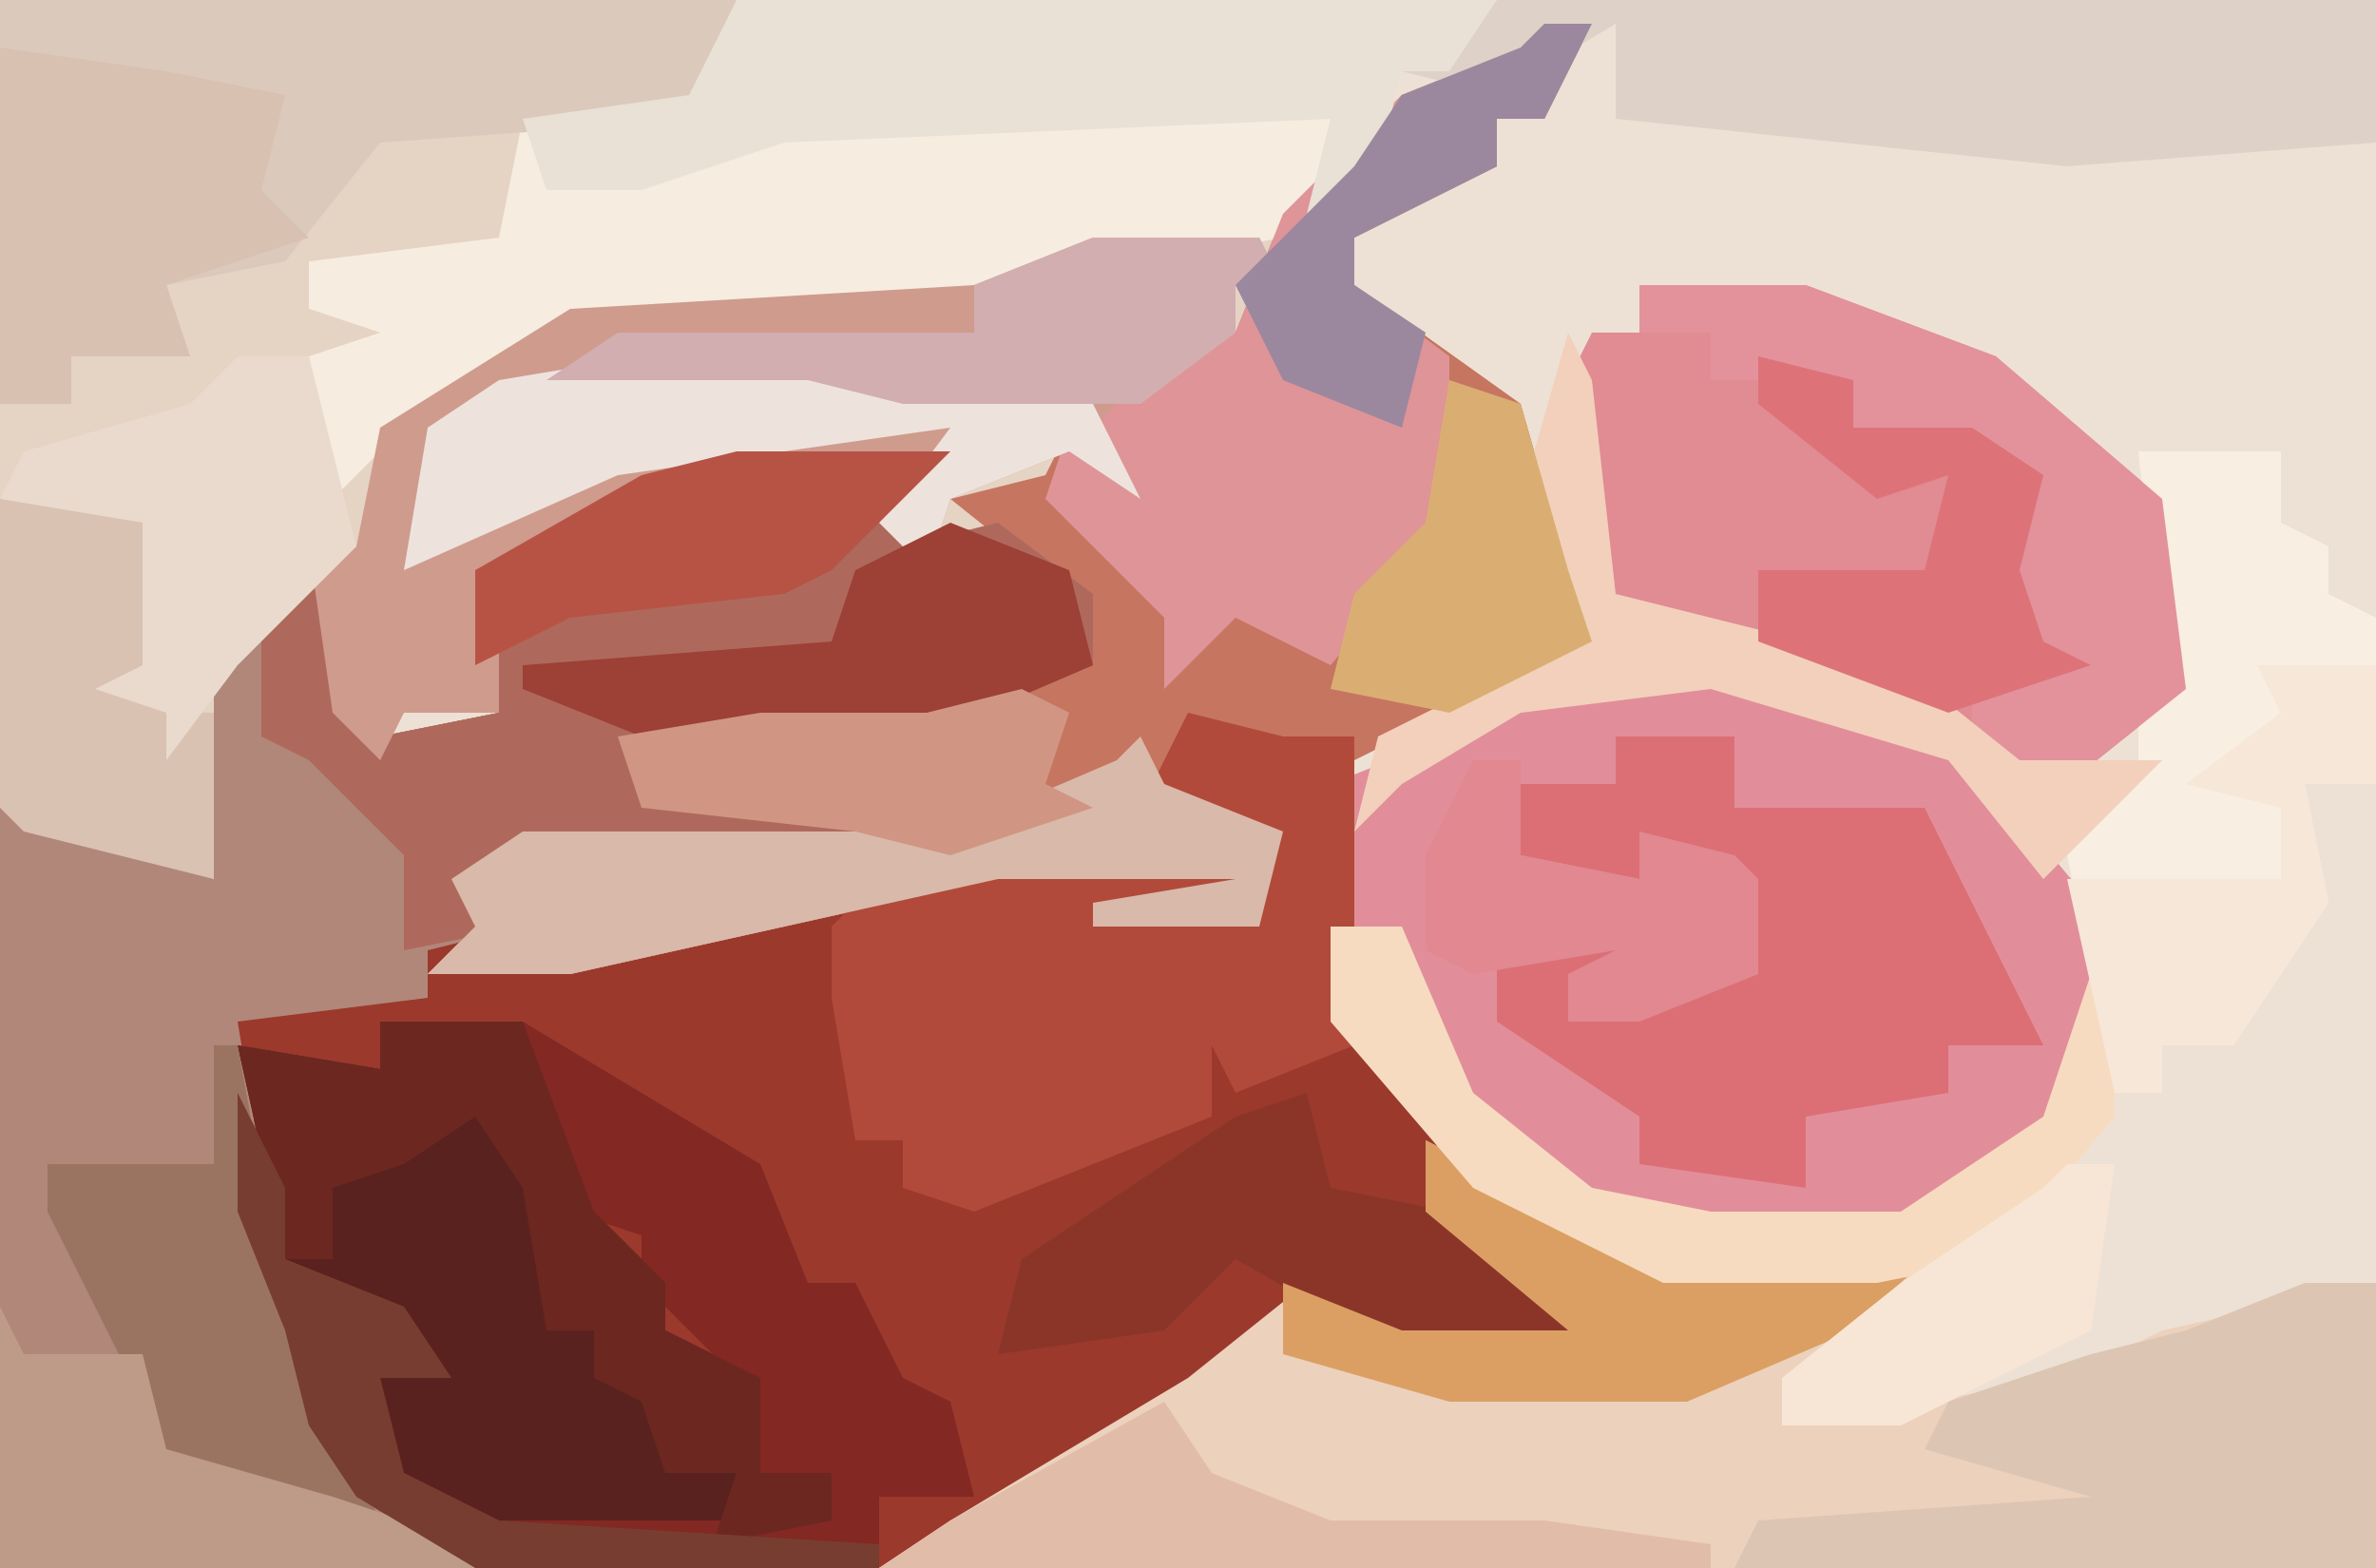
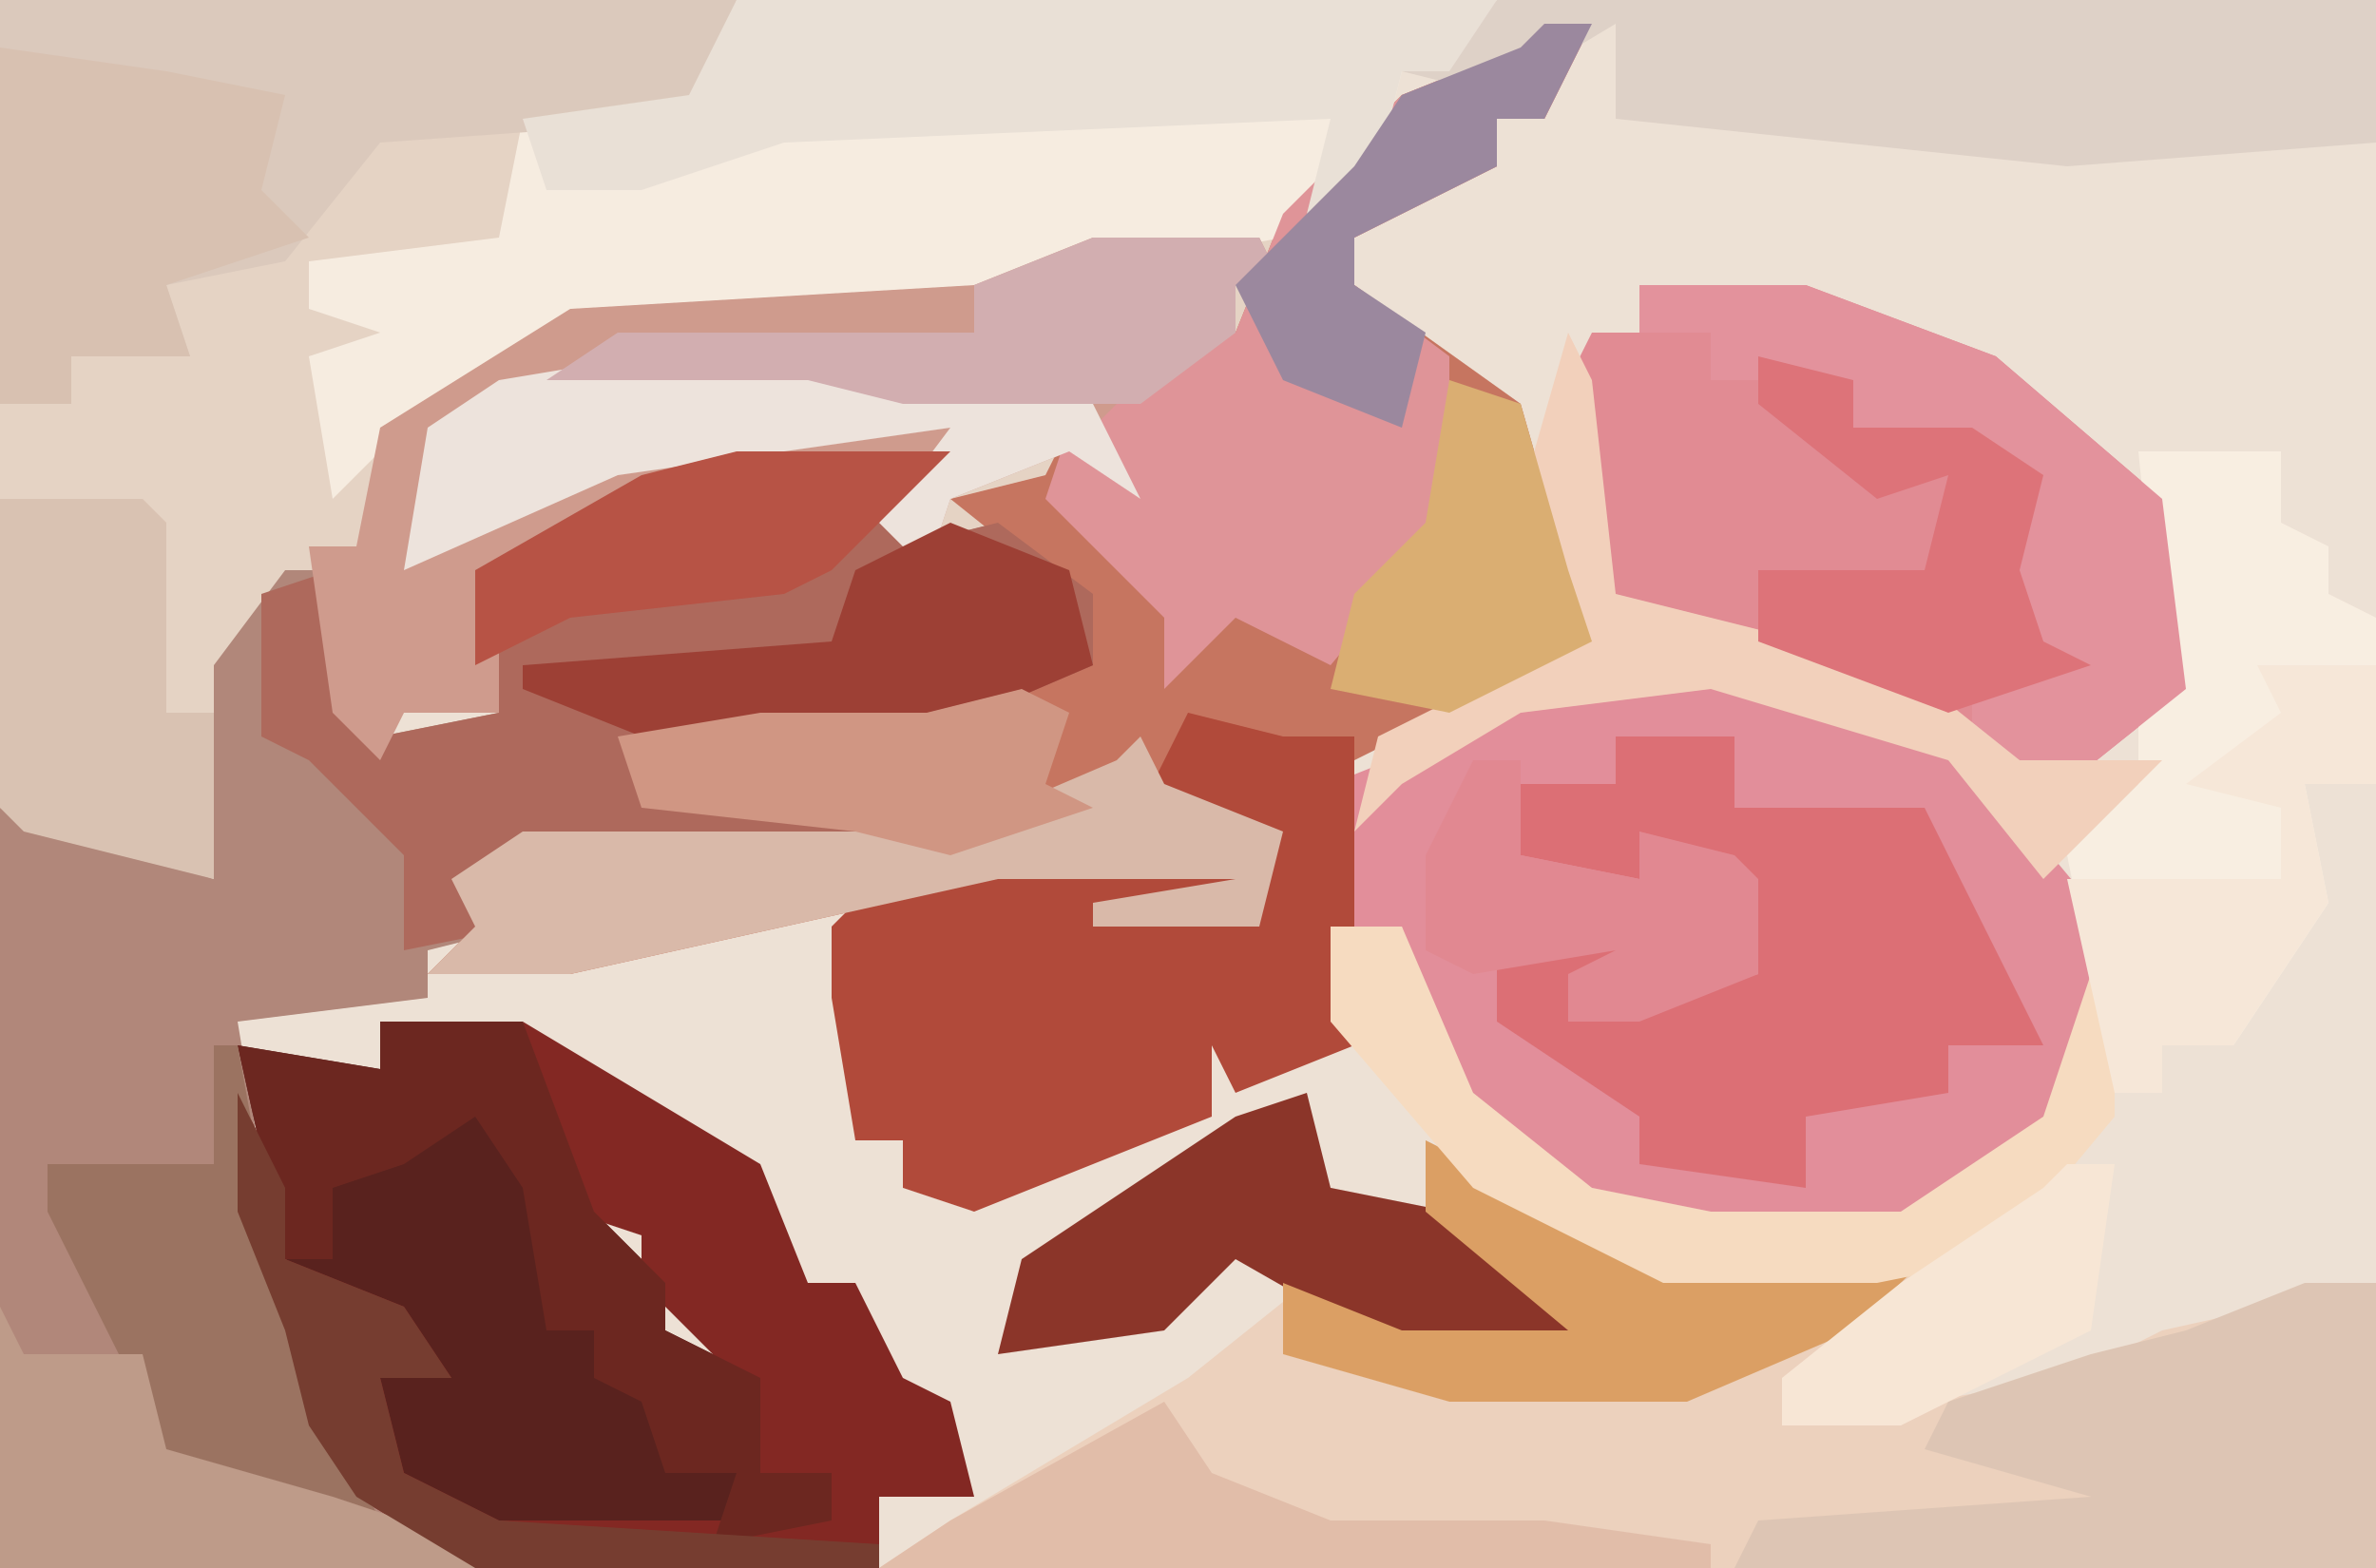
<svg xmlns="http://www.w3.org/2000/svg" version="1.1" width="100" height="66">
  <path d="M0,0 L100,0 L100,66 L0,66 Z " fill="#EDE1D5" transform="translate(0,0)" />
-   <path d="M0,0 L9,0 L7,4 L11,3 L15,6 L15,9 L8,12 L-1,12 L-4,13 L-4,15 L6,15 L5,17 L-8,17 L-9,20 L-11,21 L-2,20 L11,17 L22,17 L22,16 L17,15 L20,11 L24,11 L26,12 L26,24 L29,28 L31,33 L35,36 L39,38 L28,38 L23,36 L16,42 L6,47 L-31,47 L-31,15 L-22,18 L-22,9 L-19,5 L-17,5 L-15,12 L-10,11 L-12,6 L-4,1 Z " fill="#9B392D" transform="translate(31,19)" />
  <path d="M0,0 L31,0 L30,5 L22,5 L23,8 L21,11 L13,11 L13,13 L17,14 L13,15 L15,19 L20,15 L24,13 L41,12 L46,10 L56,8 L59,4 L64,2 L67,1 L65,5 L63,5 L63,7 L57,10 L57,12 L64,17 L66,24 L67,27 L57,32 L54,32 L50,32 L49,33 L54,35 L53,39 L46,39 L46,38 L52,37 L42,37 L24,41 L18,41 L20,39 L19,37 L22,35 L36,35 L27,34 L26,31 L32,30 L39,30 L42,28 L46,28 L45,25 L40,23 L37,23 L39,20 L31,20 L21,24 L21,28 L21,30 L17,30 L16,32 L14,30 L14,24 L10,28 L9,37 L1,35 L0,34 Z " fill="#E5D3C4" transform="translate(0,0)" />
  <path d="M0,0 L9,0 L7,4 L11,3 L15,6 L15,9 L8,12 L-1,12 L-4,13 L-4,15 L6,15 L5,17 L-8,17 L-9,20 L-13,21 L-13,23 L-21,24 L-19,36 L-17,38 L-16,43 L-11,47 L-31,47 L-31,15 L-22,18 L-22,9 L-19,5 L-17,5 L-15,12 L-10,11 L-12,6 L-4,1 Z " fill="#B1877A" transform="translate(31,19)" />
  <path d="M0,0 L10,1 L16,4 L21,10 L21,17 L17,22 L13,24 L5,24 L-2,22 L-7,17 L-8,11 L-11,11 L-11,5 L-6,3 Z " fill="#E28E9A" transform="translate(67,28)" />
  <path d="M0,0 L10,5 L21,5 L20,7 L18,7 L17,10 L15,10 L15,12 L27,10 L31,8 L40,6 L40,18 L-23,18 L-20,16 L-10,10 L-5,6 L-1,8 L6,8 L0,3 Z " fill="#ECD1BD" transform="translate(60,48)" />
  <path d="M0,0 L2,0 L0,4 L-2,4 L-2,6 L-8,9 L-8,11 L-1,16 L1,23 L2,26 L-8,31 L-11,31 L-15,31 L-16,32 L-11,34 L-12,38 L-19,38 L-19,37 L-13,36 L-23,36 L-41,40 L-47,40 L-45,38 L-46,36 L-43,34 L-29,34 L-38,33 L-39,30 L-33,29 L-26,29 L-23,27 L-19,27 L-20,24 L-25,20 L-21,19 L-20,17 L-19,17 L-15,13 L-13,13 L-11,8 L-6,3 L-1,1 Z " fill="#C67560" transform="translate(65,1)" />
  <path d="M0,0 L32,0 L30,3 L28,3 L27,7 L23,10 L12,12 L10,13 L-7,14 L-15,19 L-17,21 L-18,15 L-15,14 L-18,13 L-18,11 L-10,10 L-9,5 L-2,4 Z " fill="#F6ECE0" transform="translate(31,0)" />
  <path d="M0,0 L7,0 L15,3 L22,9 L23,17 L18,21 L14,19 L5,15 L-2,13 L-3,4 L-2,2 L0,2 Z " fill="#E18B93" transform="translate(69,12)" />
  <path d="M0,0 L9,0 L7,4 L11,3 L15,6 L15,9 L8,12 L-1,12 L-4,13 L-4,15 L6,15 L5,17 L-8,17 L-9,20 L-14,21 L-14,17 L-18,13 L-20,12 L-20,6 L-17,5 L-15,12 L-10,11 L-12,6 L-4,1 Z " fill="#AE695C" transform="translate(31,19)" />
  <path d="M0,0 L7,0 L8,2 L6,2 L6,4 L1,8 L1,11 L-1,9 L-6,11 L-7,14 L-9,12 L-7,10 L-15,10 L-25,14 L-25,18 L-25,20 L-29,20 L-30,22 L-32,20 L-33,13 L-31,13 L-30,8 L-22,3 L-5,2 Z " fill="#CF9B8D" transform="translate(46,10)" />
  <path d="M0,0 L6,0 L9,8 L12,11 L12,13 L16,15 L16,19 L19,19 L19,21 L17,22 L5,22 L0,19 L0,15 L2,14 L-4,10 L-6,1 L0,2 Z " fill="#59221E" transform="translate(16,43)" />
  <path d="M0,0 L31,0 L30,5 L16,6 L12,11 L7,12 L8,15 L3,15 L3,17 L0,17 Z " fill="#DBC9BC" transform="translate(0,0)" />
  <path d="M0,0 L4,1 L7,1 L7,14 L2,16 L1,14 L1,17 L-4,19 L-9,21 L-12,20 L-12,18 L-14,18 L-15,12 L-15,9 L-13,7 L-8,6 L3,6 L3,5 L-2,4 Z " fill="#B14A3A" transform="translate(50,30)" />
  <path d="M0,0 L5,0 L5,3 L13,3 L15,7 L18,13 L14,13 L14,15 L8,16 L8,19 L1,18 L1,16 L-5,12 L-5,9 L1,8 L0,10 L-2,10 L-2,12 L6,10 L4,7 L1,4 L1,6 L-4,5 L-4,2 L0,2 Z " fill="#DC6F75" transform="translate(68,31)" />
  <path d="M0,0 L2,0 L0,4 L-2,4 L-2,6 L-8,9 L-8,11 L-4,14 L-4,21 L-9,27 L-13,25 L-16,28 L-16,25 L-21,20 L-20,17 L-19,17 L-15,13 L-13,13 L-11,8 L-6,3 L-1,1 Z " fill="#DF9498" transform="translate(65,1)" />
  <path d="M0,0 L37,0 L37,6 L24,7 L5,5 L5,1 L0,4 L-4,3 Z " fill="#DED1C7" transform="translate(63,0)" />
  <path d="M0,0 L10,6 L12,11 L14,11 L16,15 L18,16 L19,20 L15,20 L15,23 L-2,23 L-7,20 L-9,17 L-10,13 L-12,8 L-12,3 L-10,7 L-10,10 L-5,12 L-3,15 L-6,15 L-5,19 L-1,21 L13,21 L13,19 L10,19 L8,14 L5,11 L5,9 L2,8 Z " fill="#832823" transform="translate(22,43)" />
  <path d="M0,0 L6,0 L6,3 L8,4 L8,6 L10,7 L10,14 L7,14 L8,19 L4,25 L1,25 L1,27 L-1,27 L-3,17 L0,14 L0,11 L1,10 Z " fill="#F8EEE1" transform="translate(90,19)" />
  <path d="M0,0 L32,0 L30,3 L28,3 L27,7 L24,9 L25,5 L2,6 L-4,8 L-8,8 L-9,5 L-2,4 Z " fill="#E9E0D6" transform="translate(31,0)" />
  <path d="M0,0 L3,0 L3,12 L-24,12 L-23,10 L-9,9 L-16,7 L-15,5 L-9,3 L-5,2 Z " fill="#DDC5B4" transform="translate(97,54)" />
  <path d="M0,0 L7,0 L15,3 L22,9 L23,17 L18,21 L14,19 L14,17 L17,15 L15,11 L17,8 L9,6 L9,4 L3,4 L3,2 L0,2 Z " fill="#E3929C" transform="translate(69,12)" />
  <path d="M0,0 L1,4 L6,5 L11,9 L15,11 L4,11 L-3,7 L-6,10 L-13,11 L-12,7 L-3,1 Z " fill="#8B3529" transform="translate(55,46)" />
  <path d="M0,0 L7,1 L12,2 L11,6 L13,8 L7,10 L8,13 L3,13 L3,15 L0,15 Z " fill="#D8C1B1" transform="translate(0,2)" />
  <path d="M0,0 L6,0 L9,8 L12,11 L12,13 L16,15 L16,19 L19,19 L19,21 L14,22 L15,19 L12,19 L11,16 L9,15 L9,13 L7,13 L6,7 L4,4 L1,6 L-2,7 L-2,10 L-4,10 L-6,1 L0,2 Z " fill="#6C2720" transform="translate(16,43)" />
  <path d="M0,0 L6,0 L7,1 L7,7 L7,9 L9,9 L9,16 L1,14 L0,13 Z " fill="#D9C2B2" transform="translate(0,21)" />
  <path d="M0,0 L1,2 L6,4 L5,8 L-2,8 L-2,7 L4,6 L-6,6 L-24,10 L-30,10 L-28,8 L-29,6 L-26,4 L-8,4 L-1,1 Z " fill="#D9B9A9" transform="translate(48,31)" />
  <path d="M0,0 L1,0 L3,11 L5,13 L6,18 L7,20 L-3,18 L-4,13 L-7,7 L-7,5 L0,5 Z " fill="#9B7361" transform="translate(9,44)" />
  <path d="M0,0 L7,0 L19,2 L21,6 L18,4 L13,6 L12,9 L10,7 L13,3 L-1,5 L-10,9 L-9,3 L-6,1 Z " fill="#EDE3DC" transform="translate(27,15)" />
  <path d="M0,0 L1,2 L6,2 L7,6 L14,8 L20,10 L20,11 L0,11 Z " fill="#BE9B89" transform="translate(0,55)" />
  <path d="M0,0 L10,5 L21,5 L18,8 L11,11 L1,11 L-6,9 L-6,6 L-1,8 L6,8 L0,3 Z " fill="#DB9F64" transform="translate(60,48)" />
  <path d="M0,0 L3,0 L6,7 L11,11 L16,12 L24,12 L30,8 L32,2 L33,2 L33,8 L28,14 L23,15 L14,15 L6,11 L0,4 Z " fill="#F6DBC0" transform="translate(56,39)" />
-   <path d="M0,0 L3,0 L5,8 L0,13 L-3,17 L-3,15 L-6,14 L-4,13 L-4,7 L-10,6 L-9,4 L-2,2 Z " fill="#E9DACD" transform="translate(10,15)" />
  <path d="M0,0 L5,2 L6,6 L-1,9 L-13,9 L-18,7 L-18,6 L-5,5 L-4,2 Z " fill="#9D4035" transform="translate(40,22)" />
  <path d="M0,0 L1,2 L2,11 L14,14 L19,18 L25,18 L20,23 L16,18 L6,15 L-2,16 L-7,19 L-9,21 L-8,17 L0,13 L-2,7 Z " fill="#F2D0BB" transform="translate(66,14)" />
  <path d="M0,0 L2,3 L7,5 L13,5 L16,5 L23,6 L23,7 L-12,7 L-9,5 Z " fill="#E1BDA9" transform="translate(49,59)" />
  <path d="M0,0 L4,1 L4,3 L9,3 L12,5 L11,9 L12,12 L14,13 L8,15 L0,12 L0,9 L7,9 L8,5 L5,6 L0,2 Z " fill="#DD7379" transform="translate(74,15)" />
  <path d="M0,0 L9,0 L4,5 L2,6 L-7,7 L-11,9 L-11,5 L-4,1 Z " fill="#B75345" transform="translate(31,19)" />
  <path d="M0,0 L7,0 L8,2 L6,2 L6,4 L2,7 L-8,7 L-12,6 L-23,6 L-20,4 L-8,4 L-5,4 L-5,2 Z " fill="#D2AEB0" transform="translate(46,10)" />
  <path d="M0,0 L5,0 L5,5 L2,5 L3,10 L-1,16 L-4,16 L-4,18 L-6,18 L-8,9 L1,9 L1,6 L-3,5 L1,2 Z " fill="#F6E7D8" transform="translate(95,28)" />
  <path d="M0,0 L2,0 L2,4 L7,5 L7,3 L11,4 L12,5 L12,9 L7,11 L4,11 L4,9 L6,8 L0,9 L-2,8 L-2,4 Z " fill="#E18891" transform="translate(62,32)" />
  <path d="M0,0 L3,1 L5,8 L6,11 L0,14 L-5,13 L-4,9 L-1,6 Z " fill="#DAAE72" transform="translate(61,16)" />
  <path d="M0,0 L2,1 L1,4 L3,5 L-3,7 L-7,6 L-16,5 L-17,2 L-11,1 L-4,1 Z " fill="#D09683" transform="translate(43,29)" />
  <path d="M0,0 L2,0 L0,4 L-2,4 L-2,6 L-8,9 L-8,11 L-5,13 L-6,17 L-11,15 L-13,11 L-8,6 L-6,3 L-1,1 Z " fill="#9B889E" transform="translate(65,1)" />
  <path d="M0,0 L2,4 L2,7 L7,9 L9,12 L6,12 L7,16 L11,18 L27,19 L27,20 L10,20 L5,17 L3,14 L2,10 L0,5 Z " fill="#763D30" transform="translate(10,46)" />
  <path d="M0,0 L2,0 L1,7 L-7,11 L-12,11 L-12,9 L-7,5 L-1,1 Z " fill="#F7E6D5" transform="translate(87,49)" />
</svg>